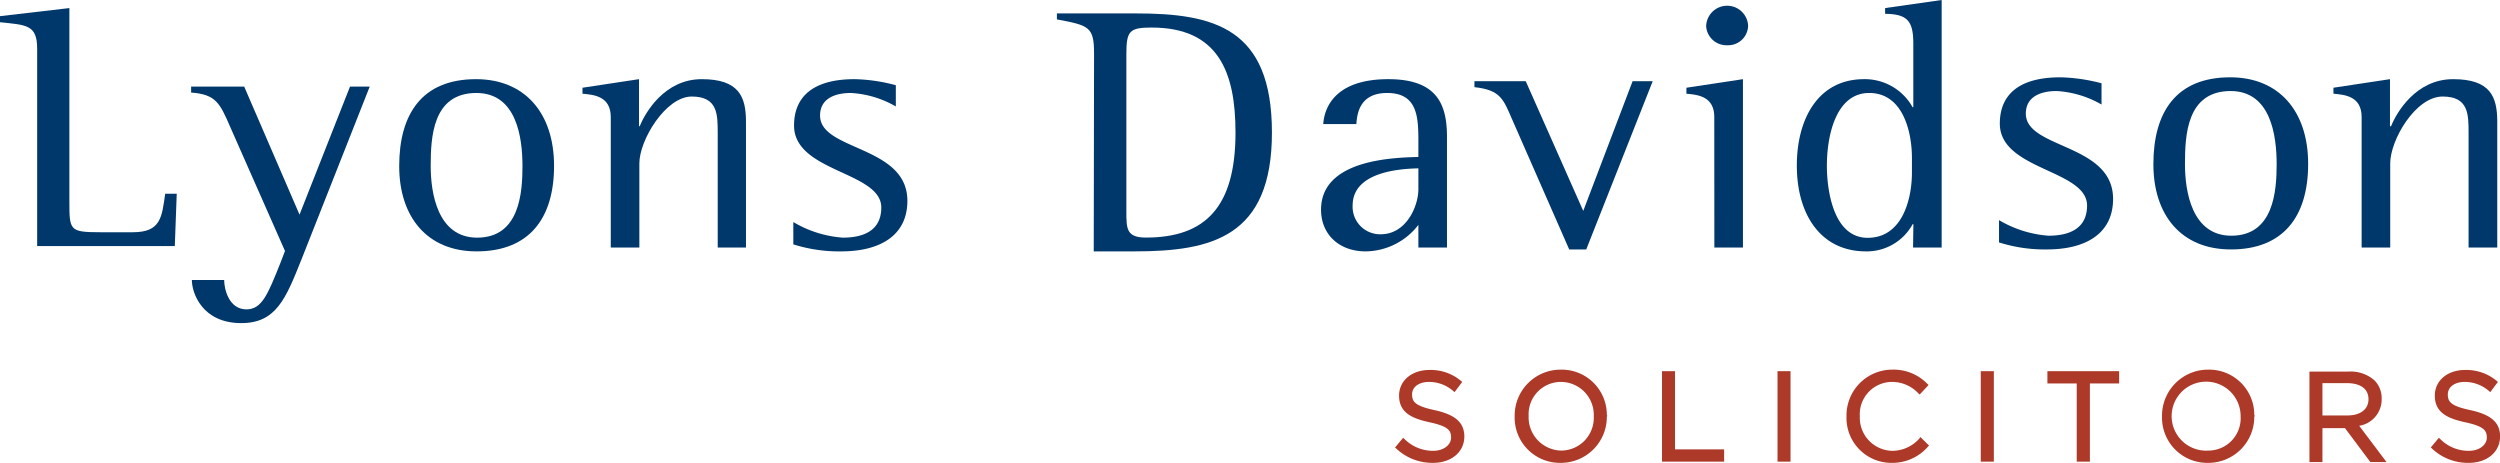
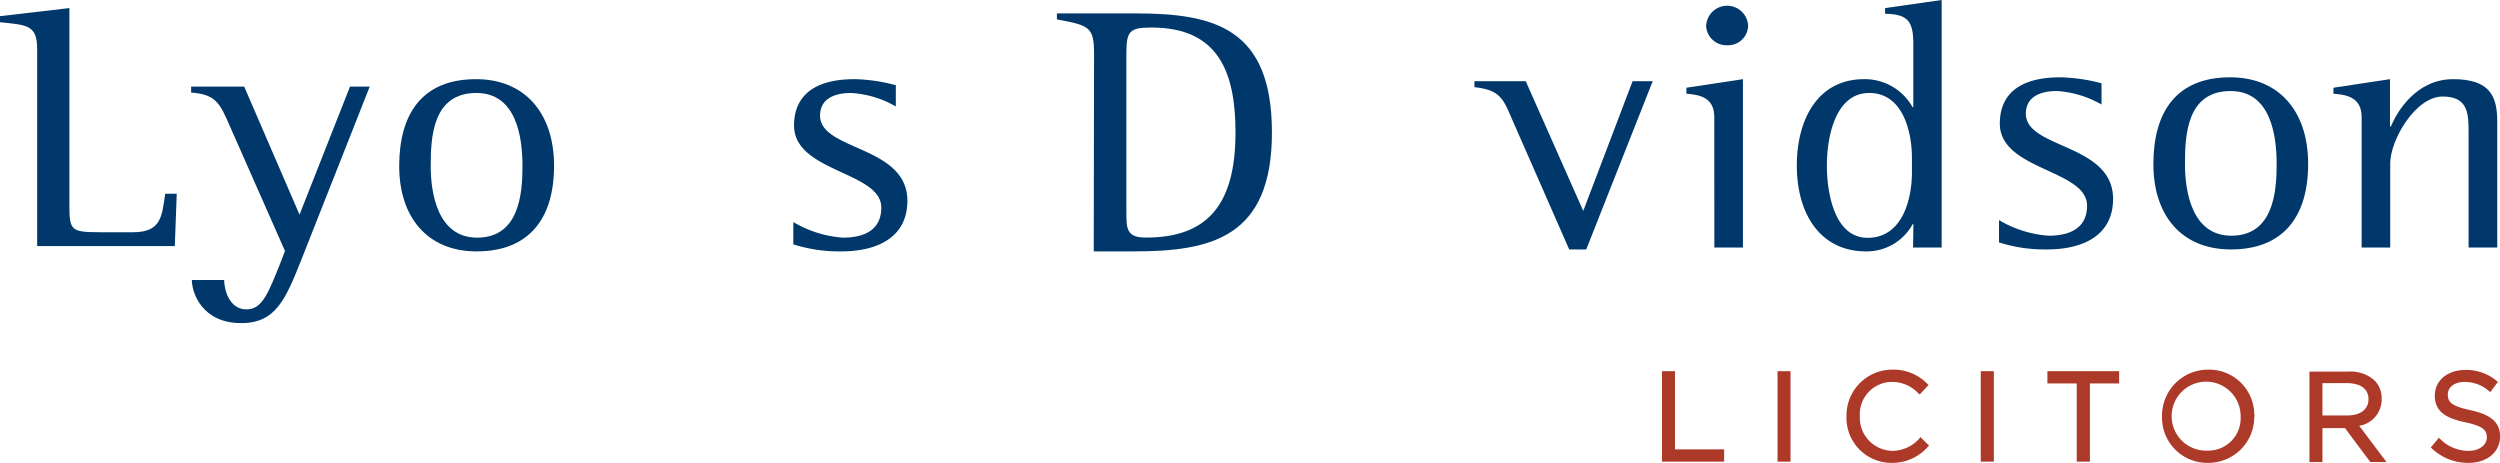
<svg xmlns="http://www.w3.org/2000/svg" id="Layer_1" data-name="Layer 1" viewBox="0 0 309.49 57.33">
  <defs>
    <style>.cls-1{fill:#00386b;}.cls-2{fill:#ad3929;}</style>
  </defs>
  <path class="cls-1" d="M4.6,6C4.6,3,3.17,3.1,0,2.75V2L8.59,1V24.9c0,3.59,0,3.85,3.77,3.85h4.09c3.45,0,3.59-1.84,4-4.77h1.43l-.24,6.48H4.6Z" />
  <path class="cls-1" d="M37.32,32.12C35.39,36.94,34.2,40,29.87,40c-4.87,0-6.12-3.76-6.12-5.34h4c0,1.14.59,3.64,2.76,3.64,1.93,0,2.67-1.93,4.18-5.69l.59-1.54-6.8-15.4c-1.24-2.85-1.74-4-4.82-4.21v-.74h6.57l6.85,15.85,6.25-15.85h2.44Z" />
  <path class="cls-1" d="M49.42,20.57c0-6.43,2.8-10.77,9.51-10.77,6,0,9.66,4.16,9.66,10.73S65.46,31.12,59,31.12C52.86,31.12,49.42,26.83,49.42,20.57Zm9.65,8.85c5.24,0,5.61-5.52,5.61-8.85,0-3.59-.74-9.06-5.71-9.06-5.42,0-5.65,5.47-5.65,9.06C53.32,23.86,54.15,29.42,59.07,29.42Z" />
-   <path class="cls-1" d="M75.61,14.49c0-2.63-2.17-2.76-3.5-2.89v-.74l7-1.06v5.83h.08c.7-1.71,3.09-5.83,7.68-5.83s5.48,2.15,5.48,5.26V30.64H88.85V16.5c0-2.36,0-4.55-3.22-4.55s-6.48,5.39-6.48,8.27V30.64H75.61Z" />
  <path class="cls-1" d="M110.9,13.18a12.49,12.49,0,0,0-5.56-1.67c-2,0-3.82.7-3.82,2.8,0,4.38,10.81,3.68,10.81,10.55,0,4.38-3.5,6.26-8.19,6.26a18.69,18.69,0,0,1-5.93-.87V27.49a14,14,0,0,0,6.12,1.93c2.76,0,4.77-1,4.77-3.73,0-4.46-10.8-4.37-10.8-10.15,0-3.37,2.12-5.74,7.5-5.74a21.24,21.24,0,0,1,5.1.75Z" />
  <path class="cls-1" d="M135.44,6.65c0-3.33-.6-3.5-4.6-4.25V1.66h9.74c9.75,0,16.88,1.8,16.88,14.75S150,31.12,140.4,31.12h-5Zm4,19.52c0,2.15,0,3.24,2.43,3.24,7.41,0,11.08-3.85,11.08-13,0-7.53-2.15-13-10.39-13-2.75,0-3.12.43-3.12,3.28Z" />
-   <path class="cls-1" d="M175.59,27.84a8.34,8.34,0,0,1-6.53,3.28c-3.32,0-5.52-2.14-5.52-5.16,0-6.26,9.06-6.44,12.05-6.53v-1.7c0-3.07,0-6.22-3.87-6.22-3.5,0-3.72,2.72-3.81,3.85h-4.1c.19-2.58,2-5.56,8.05-5.56s7.27,3.12,7.27,7.14v13.7h-3.54Zm0-7c-1.94.05-8.14.31-8.14,4.6A3.4,3.4,0,0,0,170.94,29c3.12,0,4.65-3.42,4.65-5.6Z" />
  <path class="cls-1" d="M187.23,14.86c-1.11-2.54-1.43-3.72-4.7-4.07v-.74h6.35L196,26.11l6.11-16.06h2.49l-8.23,20.83h-2.11Z" />
  <path class="cls-1" d="M212.22,14.49c0-2.63-2.16-2.76-3.45-2.89v-.74l7-1.06V30.64h-3.54Zm-1-11.34a2.6,2.6,0,0,1,5.19,0,2.47,2.47,0,0,1-2.57,2.45A2.52,2.52,0,0,1,211.21,3.15Z" />
  <path class="cls-1" d="M236.87,27.75h-.09A6.47,6.47,0,0,1,231,31.12c-5.56,0-8.56-4.51-8.56-10.63,0-5.69,2.58-10.69,8.33-10.69a6.77,6.77,0,0,1,6,3.47h.09V5.39c0-2.85-.78-3.64-3.49-3.68V1l7-1V30.64h-3.54Zm-.18-8.18c0-3.24-1.1-8.06-5.29-8.06s-5.24,5.43-5.24,9c0,3,.78,8.93,5.05,8.93s5.48-4.73,5.48-8.1Z" />
  <path class="cls-1" d="M260.16,12.94a12.57,12.57,0,0,0-5.55-1.67c-2,0-3.82.7-3.82,2.8,0,4.38,10.8,3.68,10.8,10.55,0,4.38-3.5,6.26-8.19,6.26a18.74,18.74,0,0,1-5.93-.87V27.25a14,14,0,0,0,6.12,1.93c2.76,0,4.78-1,4.78-3.73,0-4.46-10.8-4.37-10.8-10.15,0-3.37,2.11-5.73,7.5-5.73a21.91,21.91,0,0,1,5.09.74Z" />
  <path class="cls-1" d="M266.58,20.33c0-6.43,2.8-10.76,9.51-10.76,6,0,9.65,4.15,9.65,10.72s-3.12,10.59-9.56,10.59C270,30.88,266.58,26.59,266.58,20.33Zm9.65,8.85c5.24,0,5.61-5.52,5.61-8.85,0-3.59-.74-9.06-5.7-9.06-5.43,0-5.65,5.47-5.65,9.06C270.49,23.62,271.31,29.18,276.23,29.18Z" />
  <path class="cls-1" d="M292.36,14.49c0-2.63-2.16-2.76-3.49-2.89v-.74l7-1.06v5.83H296c.69-1.71,3.08-5.83,7.68-5.83s5.47,2.15,5.47,5.26V30.64H305.6V16.5c0-2.36,0-4.55-3.21-4.55-3.37,0-6.49,5.39-6.49,8.27V30.64h-3.54Z" />
-   <path class="cls-2" d="M177.58,50.77c-2.34-.51-2.77-1-2.77-1.94s.86-1.55,2.1-1.55a4.55,4.55,0,0,1,3,1.13l.16.13.95-1.26-.15-.12a5.81,5.81,0,0,0-3.92-1.36c-2.17,0-3.75,1.32-3.75,3.17,0,2.07,1.51,2.82,3.79,3.31s2.65,1,2.65,1.89-.91,1.64-2.21,1.64a5,5,0,0,1-3.58-1.48l-.15-.13-1,1.2.14.12a6.5,6.5,0,0,0,4.55,1.78c2.29,0,3.89-1.34,3.89-3.28C181.26,52.3,180.16,51.33,177.58,50.77Z" />
-   <path class="cls-2" d="M193.23,45.76a5.69,5.69,0,0,0-5.72,5.79v0a5.6,5.6,0,0,0,5.69,5.75,5.69,5.69,0,0,0,5.72-5.73l.07-.09-.07-.07A5.59,5.59,0,0,0,193.23,45.76Zm0,1.52a4.08,4.08,0,0,1,4.07,4.27v0a4.05,4.05,0,0,1-4,4.23,4.12,4.12,0,0,1-4.06-4.29A4,4,0,0,1,193.2,47.28Z" />
  <polygon class="cls-2" points="207.36 45.95 205.75 45.95 205.75 57.15 213.44 57.15 213.44 55.63 207.36 55.63 207.36 45.95" />
  <rect class="cls-2" x="220.05" y="45.95" width="1.61" height="11.2" />
  <path class="cls-2" d="M237.59,54.31a4.5,4.5,0,0,1-3.35,1.5,4.1,4.1,0,0,1-4-4.29,4,4,0,0,1,4-4.24,4.45,4.45,0,0,1,3.26,1.43l.15.13,1.1-1.18-.14-.13a5.83,5.83,0,0,0-4.36-1.77,5.67,5.67,0,0,0-5.66,5.79v0a5.56,5.56,0,0,0,5.62,5.75,5.83,5.83,0,0,0,4.46-2l.14-.14-1.08-1.06Z" />
  <rect class="cls-2" x="245.21" y="45.95" width="1.62" height="11.2" />
  <polygon class="cls-2" points="253.46 47.47 257.09 47.47 257.09 57.15 258.72 57.15 258.72 47.47 262.34 47.47 262.34 45.95 253.46 45.95 253.46 47.47" />
  <path class="cls-2" d="M273.38,45.76a5.7,5.7,0,0,0-5.73,5.79v0a5.6,5.6,0,0,0,5.7,5.75,5.69,5.69,0,0,0,5.72-5.72l.08-.1-.08-.08A5.59,5.59,0,0,0,273.38,45.76Zm4,5.79v0a4,4,0,0,1-4,4.23,4.27,4.27,0,1,1,4-4.26Z" />
  <path class="cls-2" d="M294.84,49.35a3.11,3.11,0,0,0-.89-2.26A4.44,4.44,0,0,0,290.74,46H285.9v11.2h1.61V53h2.79l3.08,4.12.06.08h2l-3.38-4.49A3.3,3.3,0,0,0,294.84,49.35Zm-1.63.08c0,1.23-1,2-2.58,2h-3.12v-4h3.14C292.28,47.47,293.21,48.17,293.21,49.43Z" />
  <path class="cls-2" d="M305.81,50.77c-2.35-.5-2.78-1-2.78-1.94s.87-1.55,2.1-1.55a4.57,4.57,0,0,1,3,1.13l.16.13.94-1.26-.14-.12a5.87,5.87,0,0,0-3.93-1.36c-2.17,0-3.74,1.32-3.74,3.17,0,2.07,1.51,2.82,3.78,3.31s2.66,1,2.66,1.89-.91,1.64-2.22,1.64a4.93,4.93,0,0,1-3.57-1.48l-.15-.13-1,1.2.14.12a6.46,6.46,0,0,0,4.55,1.78c2.29,0,3.89-1.34,3.89-3.28C309.49,52.3,308.39,51.33,305.81,50.77Z" />
</svg>